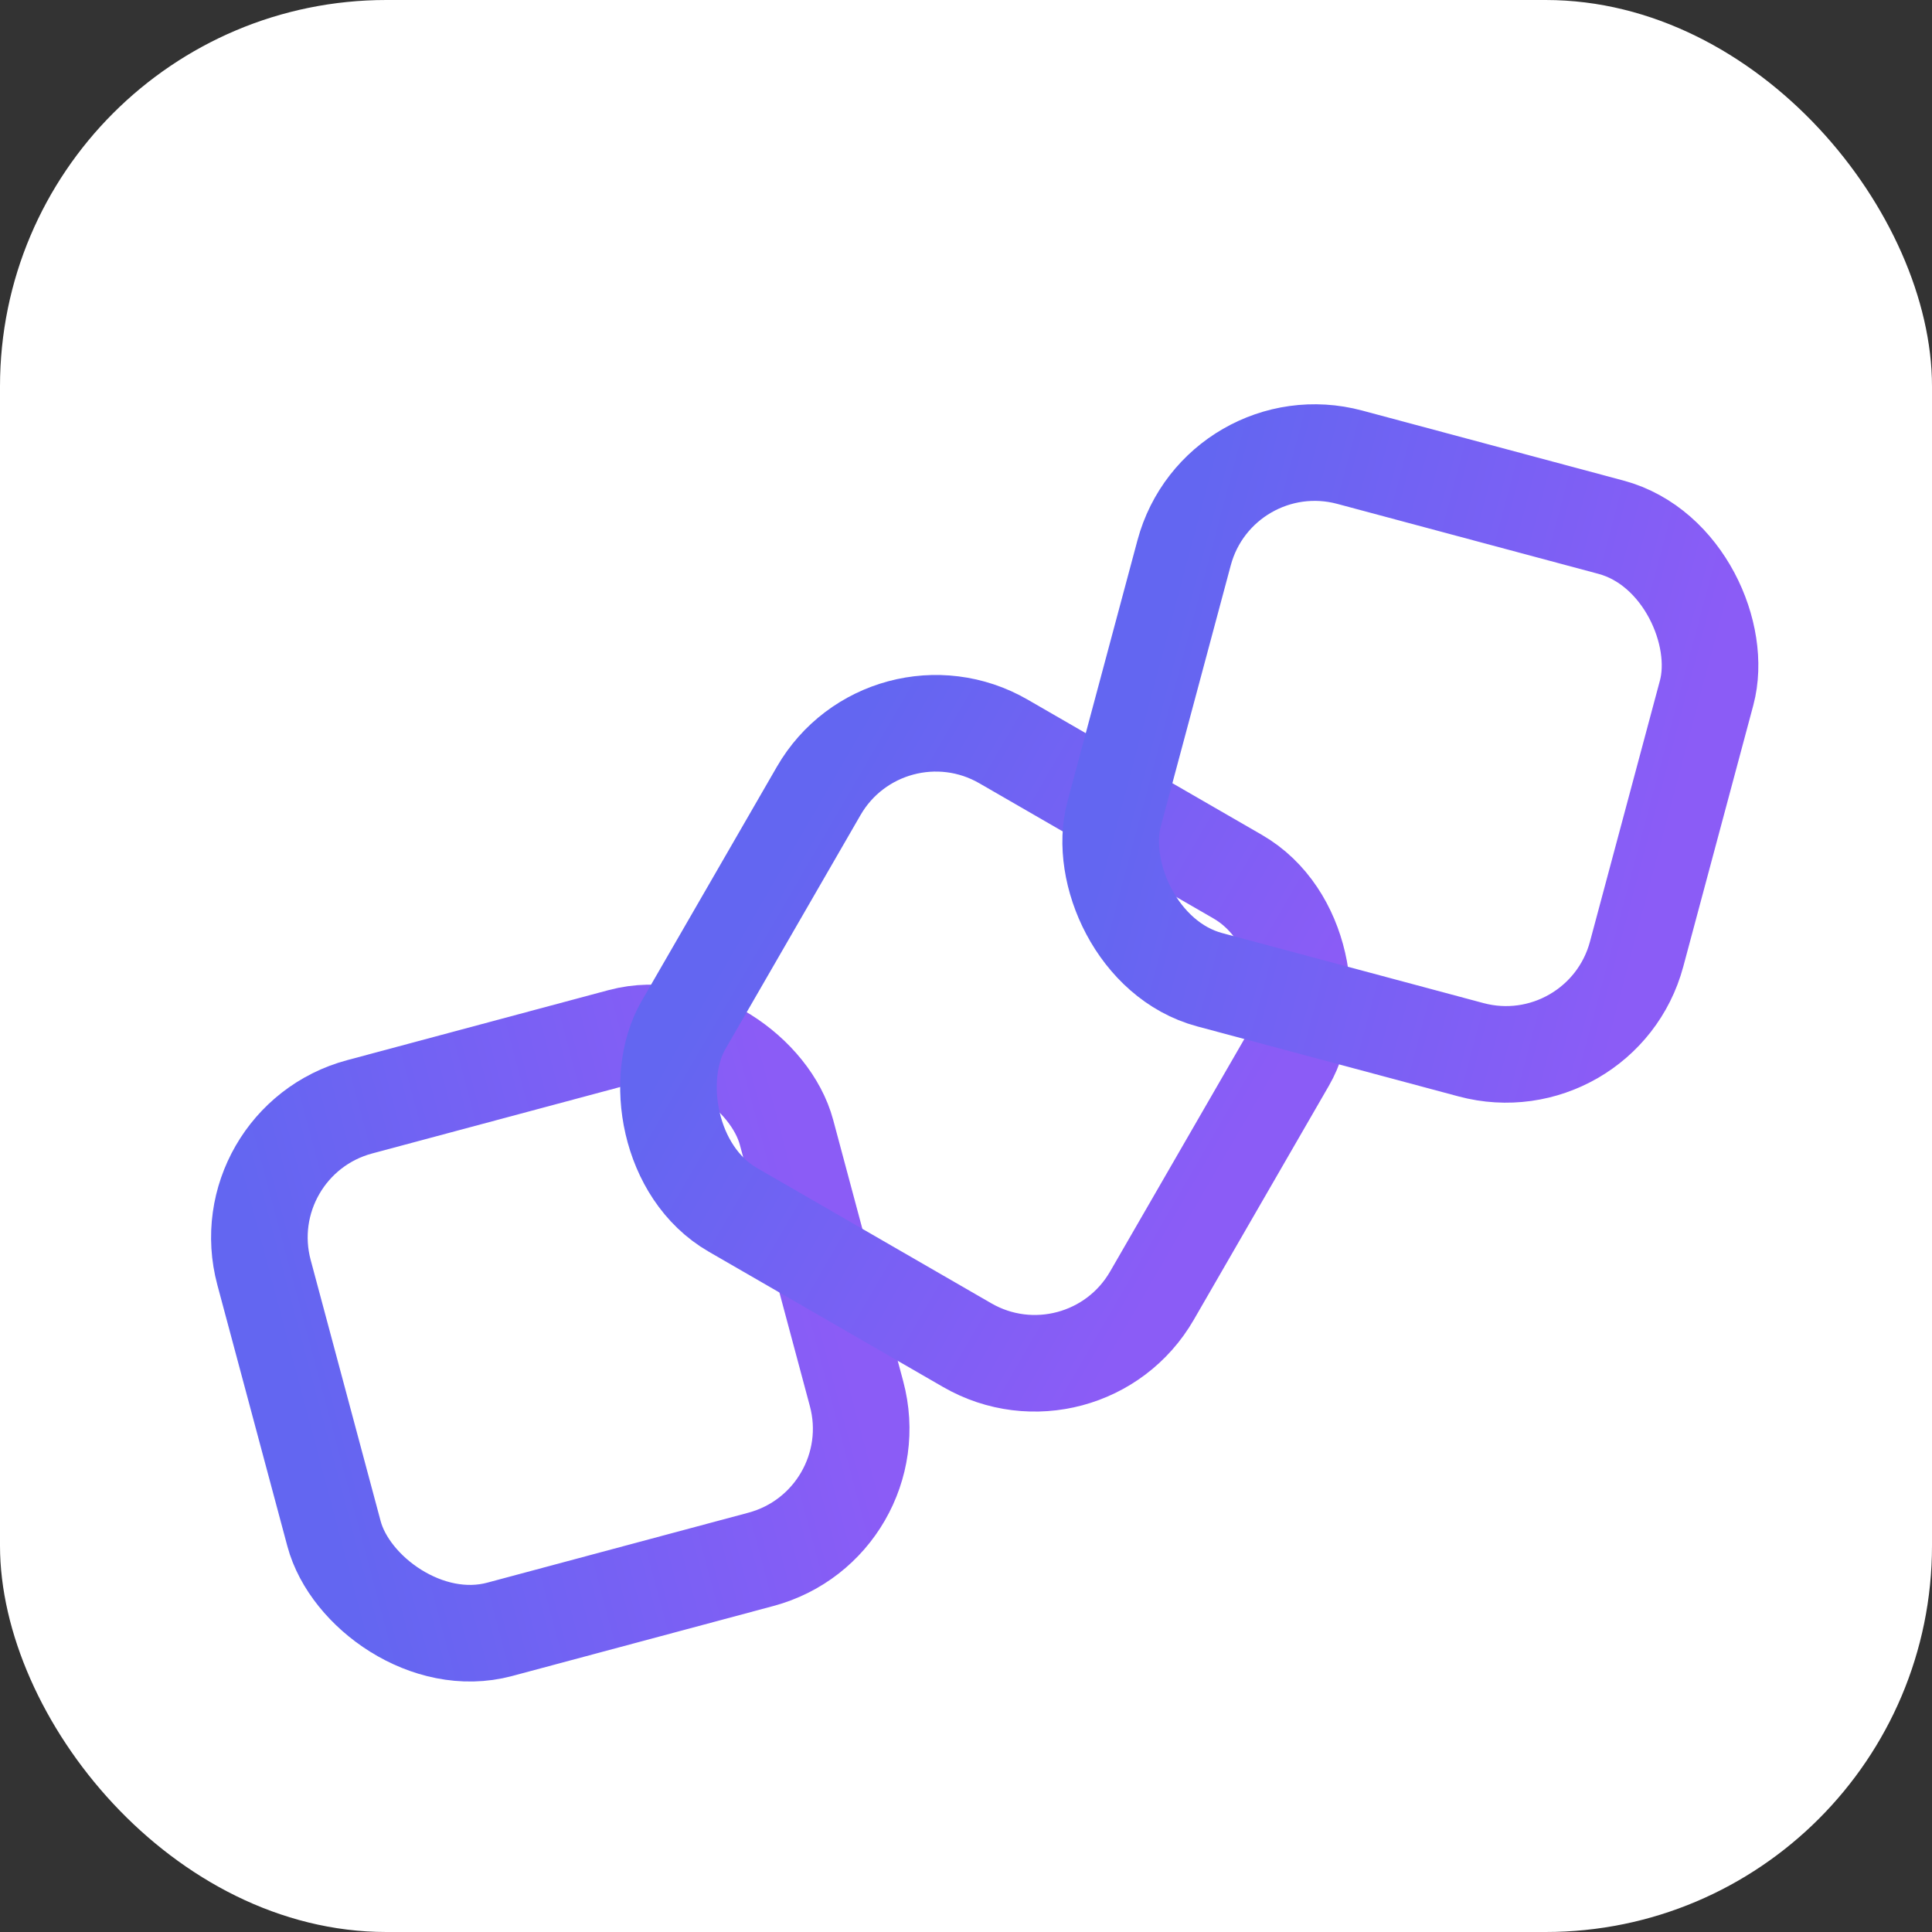
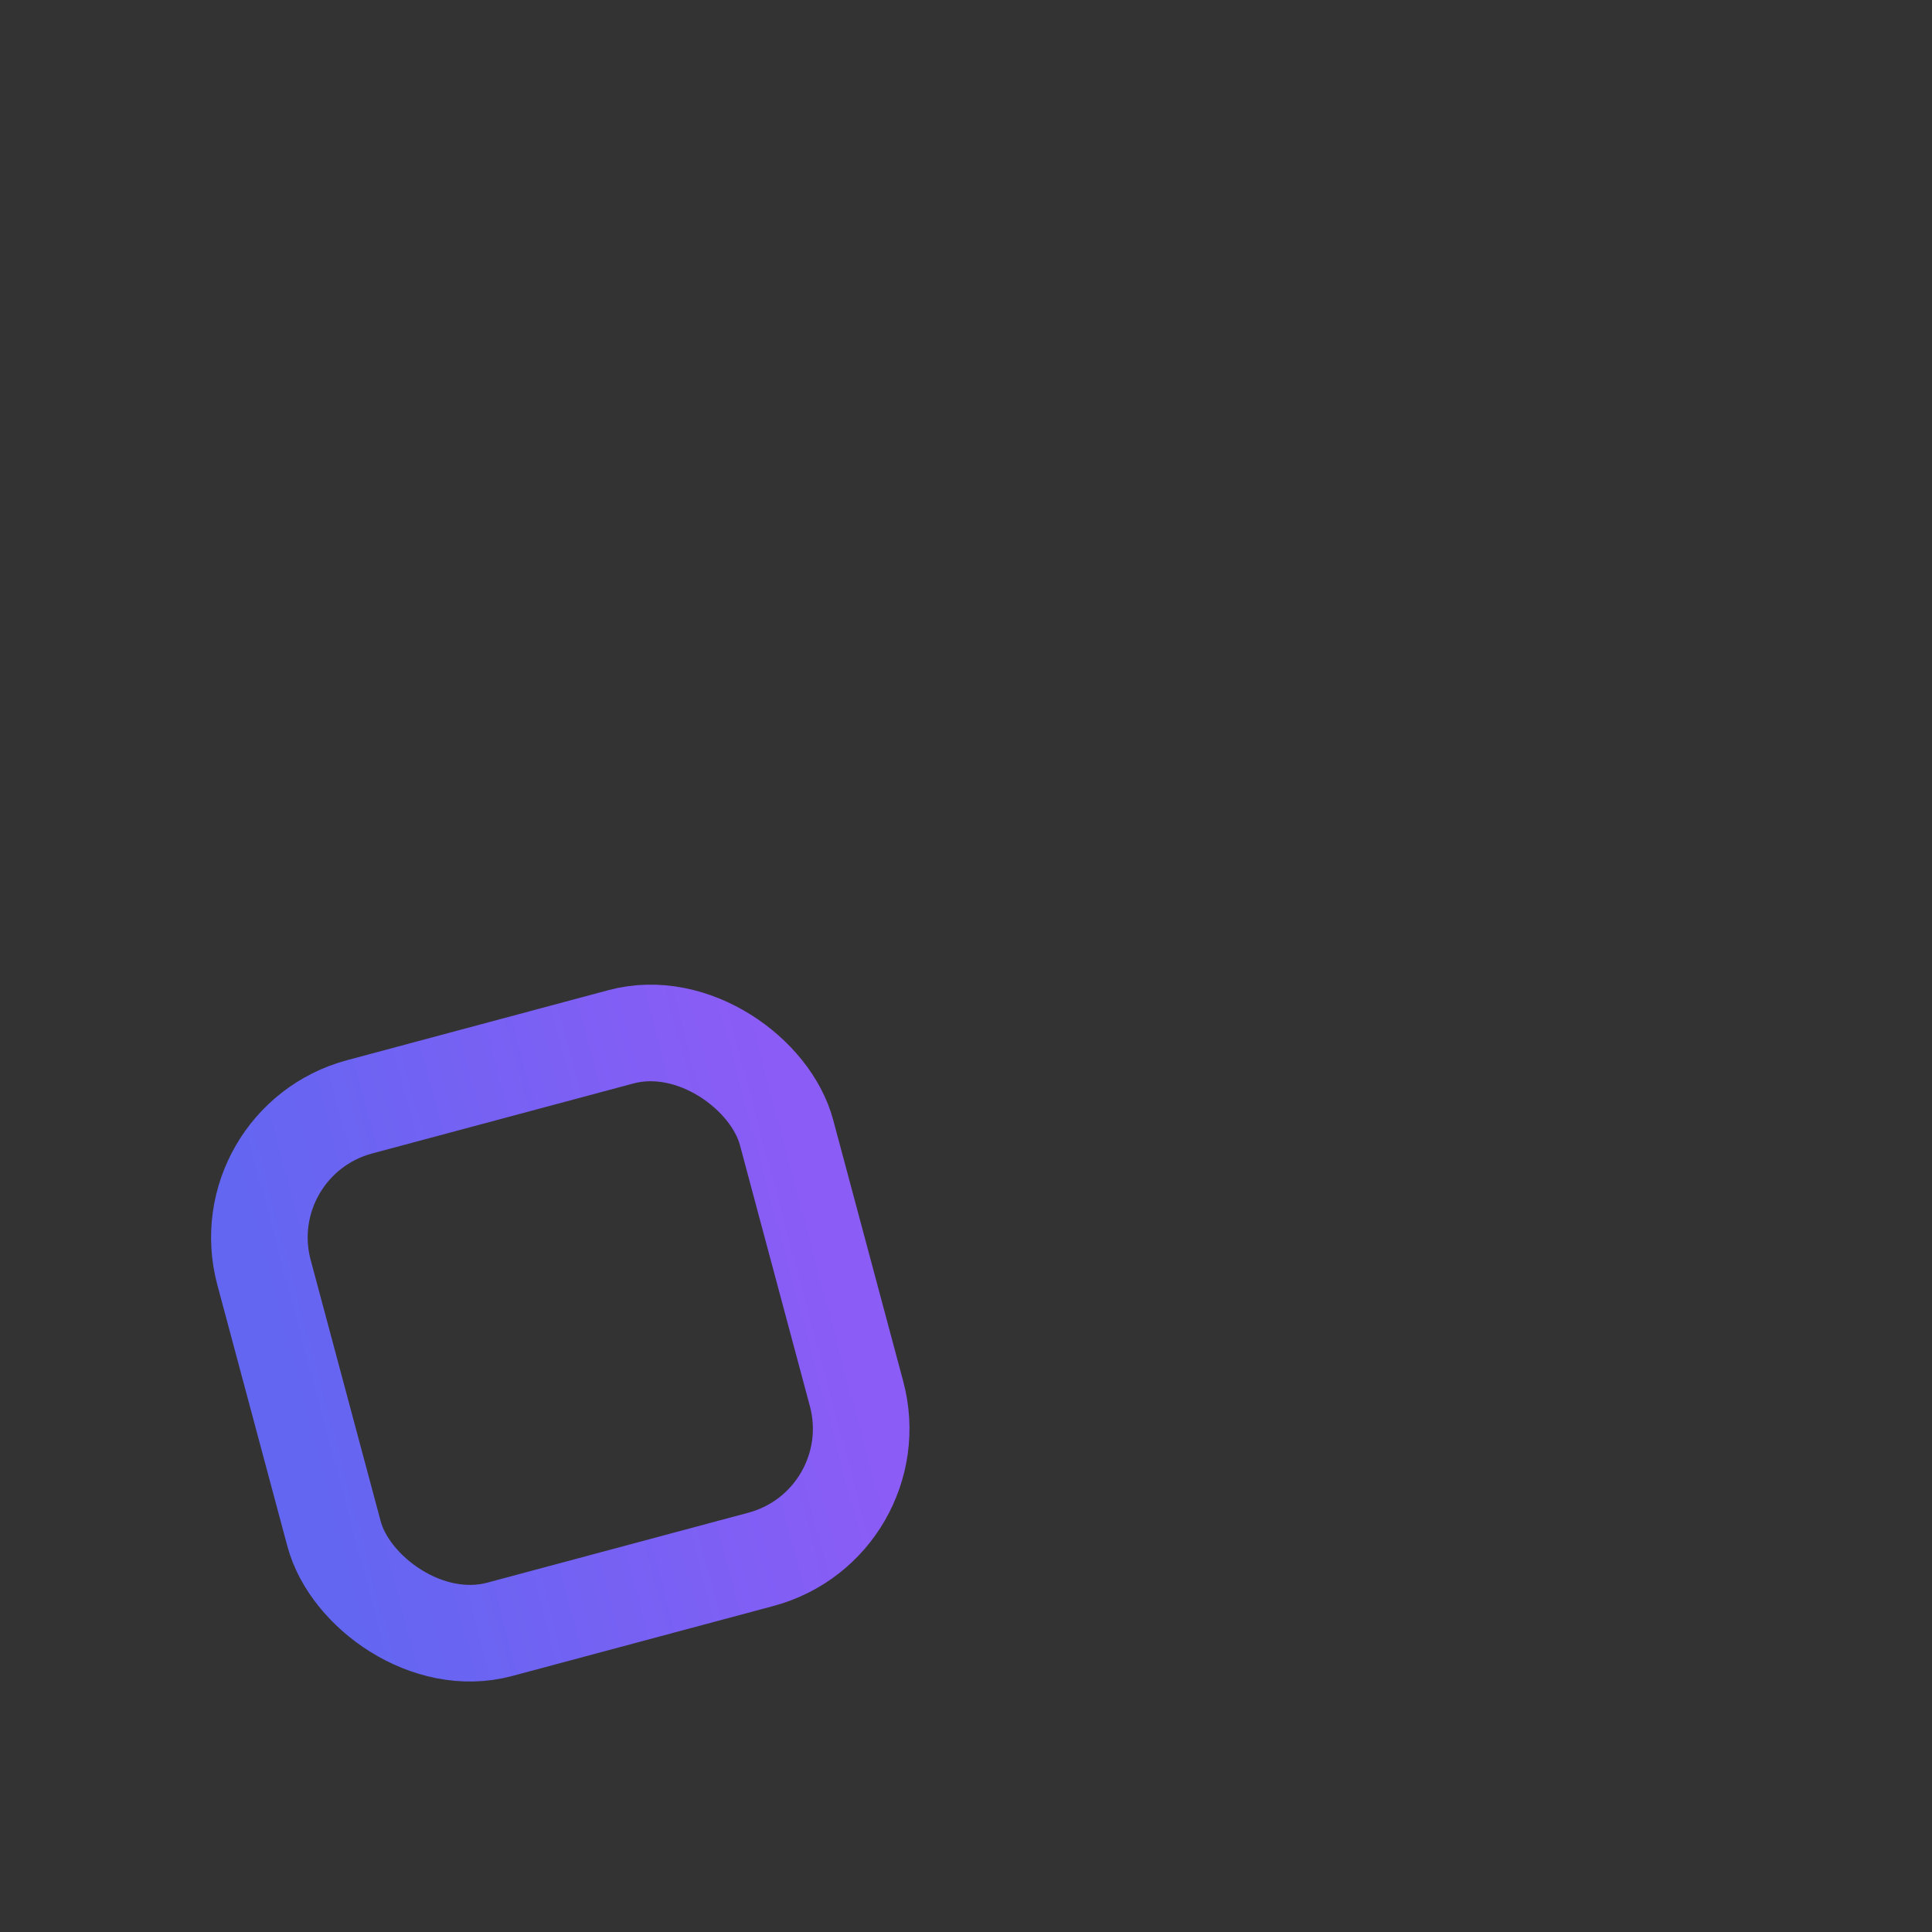
<svg xmlns="http://www.w3.org/2000/svg" width="100" height="100" viewBox="0 0 100 100">
  <rect x="0" y="0" width="100" height="100" fill="#333333" stroke="none" />
  <defs>
    <linearGradient id="linkGradient" x1="0%" y1="0%" x2="100%" y2="0%">
      <stop offset="0%" style="stop-color:#6366f1;stop-opacity:1" />
      <stop offset="100%" style="stop-color:#8b5cf6;stop-opacity:1" />
    </linearGradient>
  </defs>
-   <rect width="100" height="100" rx="20" fill="white" />
  <g transform="translate(15, 20)">
    <rect x="0" y="35" width="28" height="28" rx="7" fill="none" stroke="url(#linkGradient)" stroke-width="5" transform="rotate(-15 14 49)" />
-     <rect x="22" y="20" width="28" height="28" rx="7" fill="none" stroke="url(#linkGradient)" stroke-width="5" transform="rotate(30 36 34)" />
-     <rect x="44" y="5" width="28" height="28" rx="7" fill="none" stroke="url(#linkGradient)" stroke-width="5" transform="rotate(15 58 19)" />
  </g>
</svg>